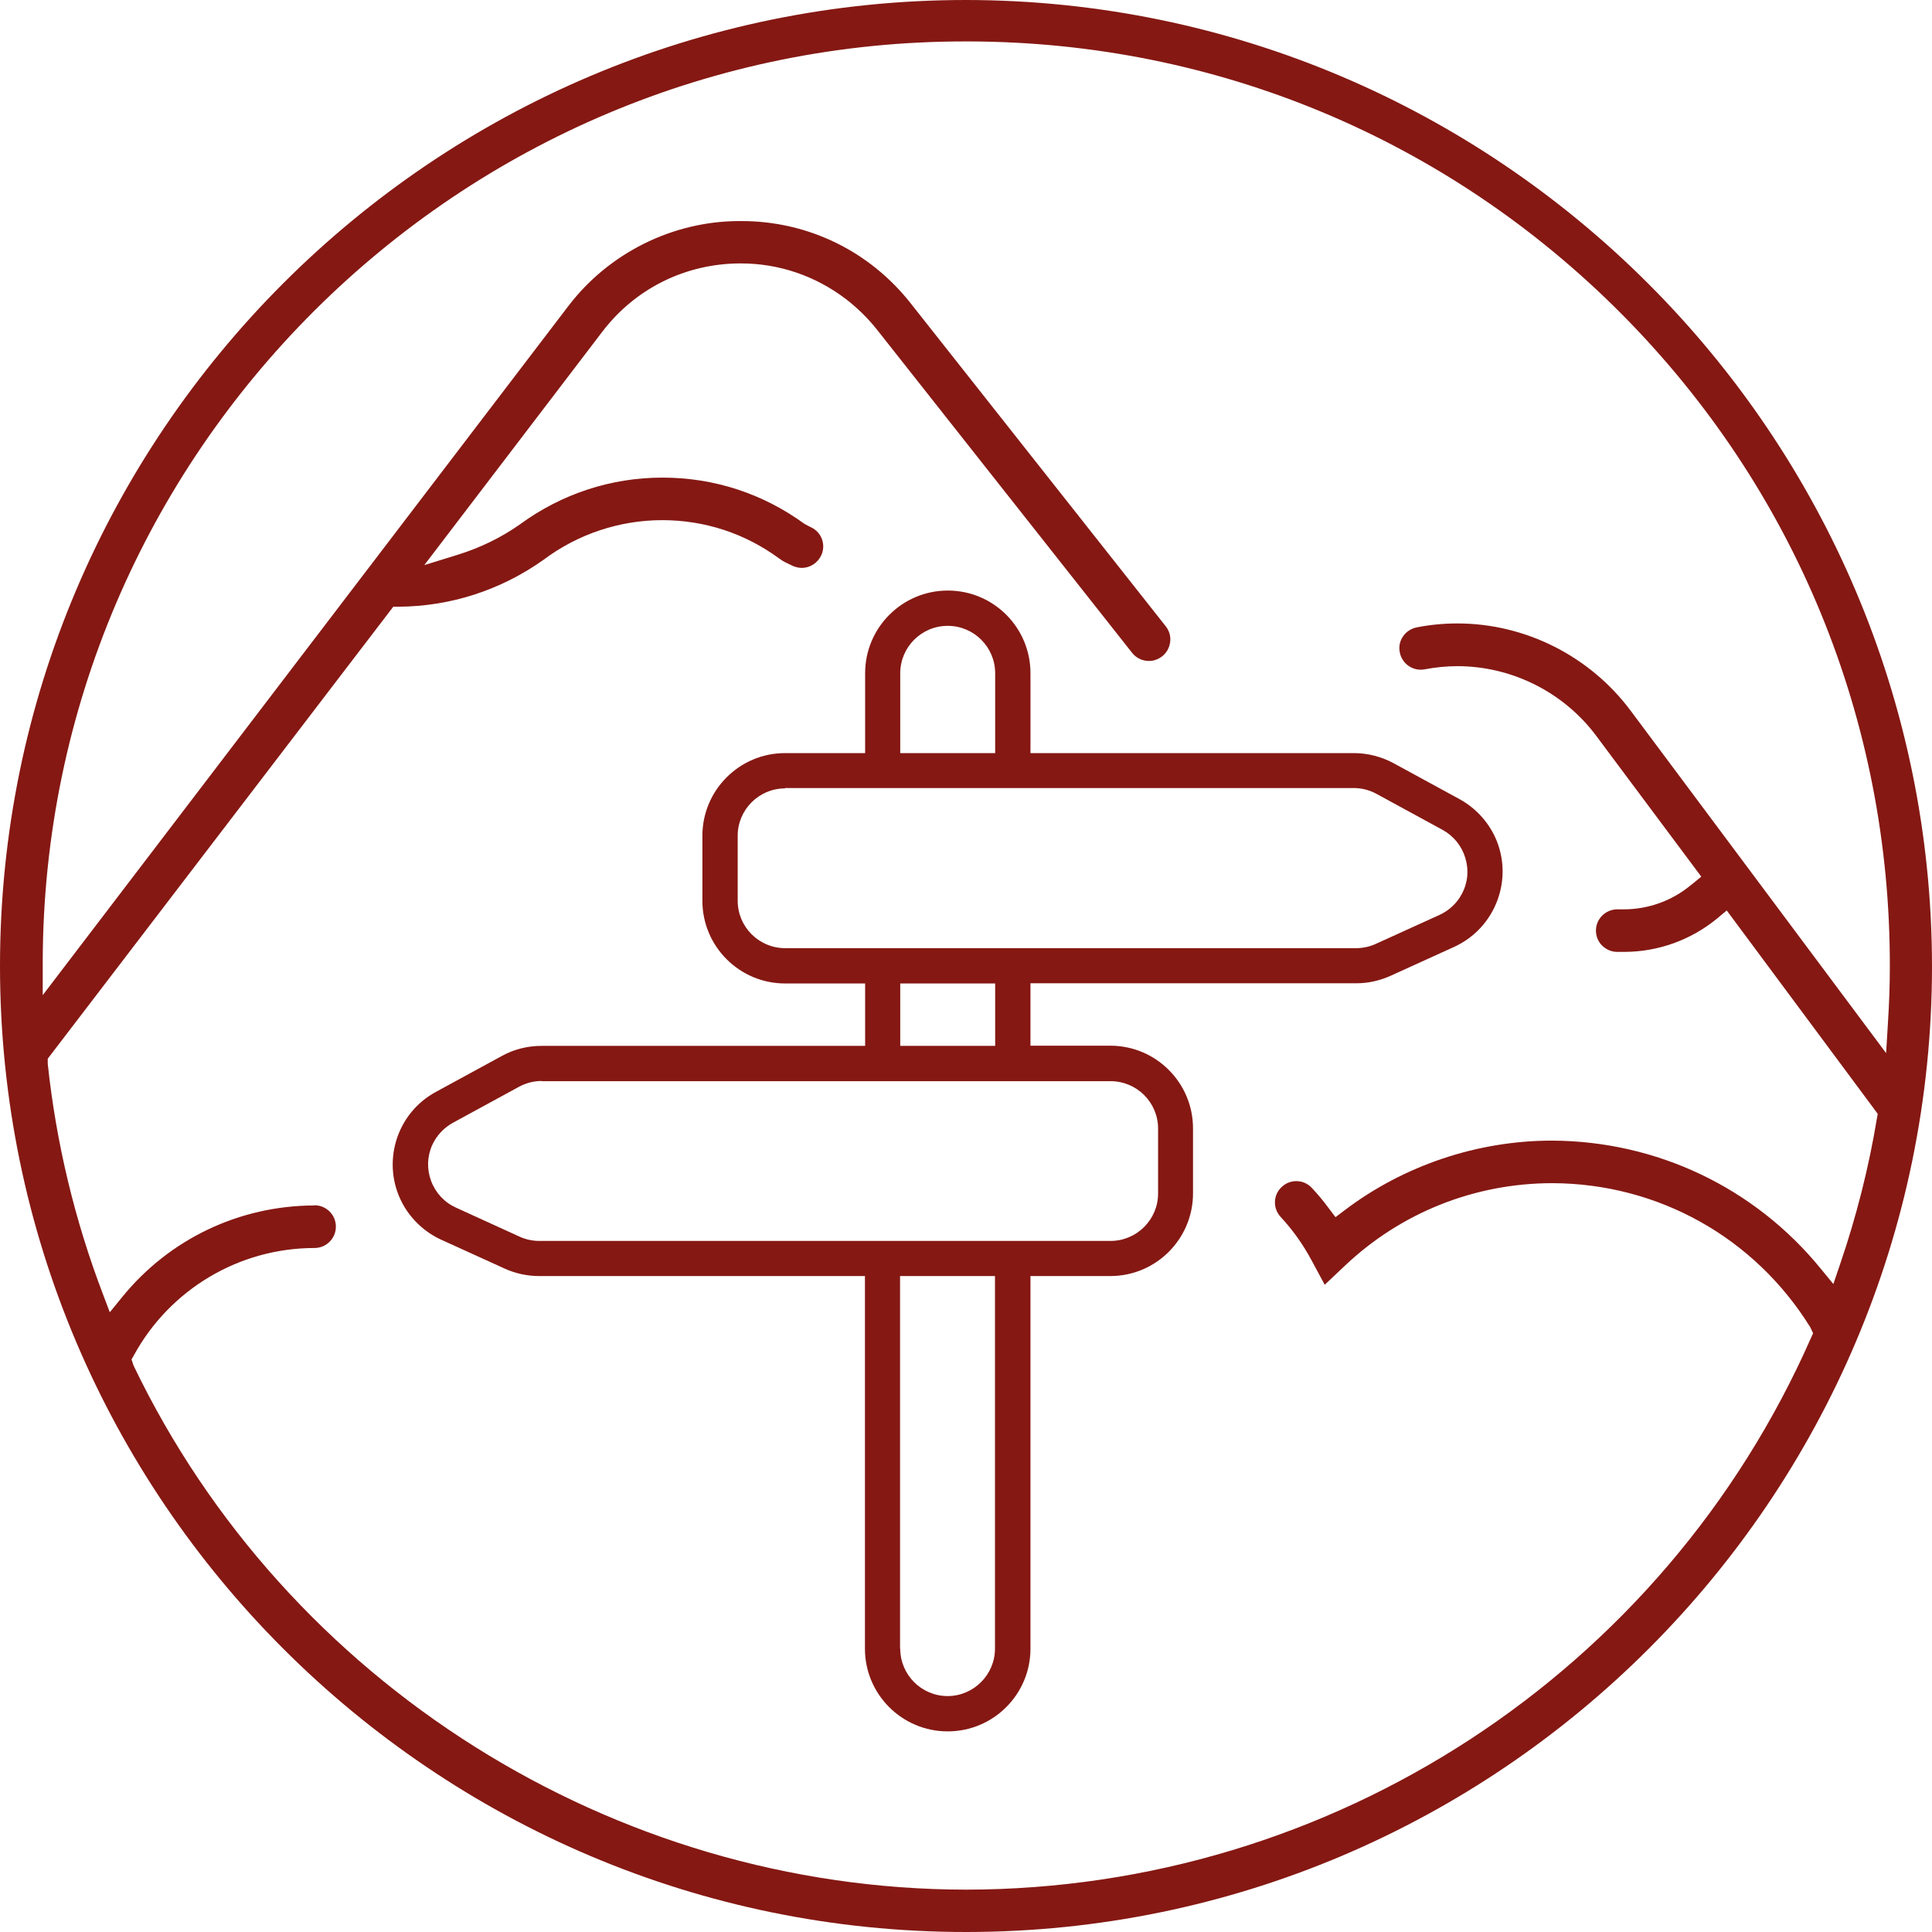
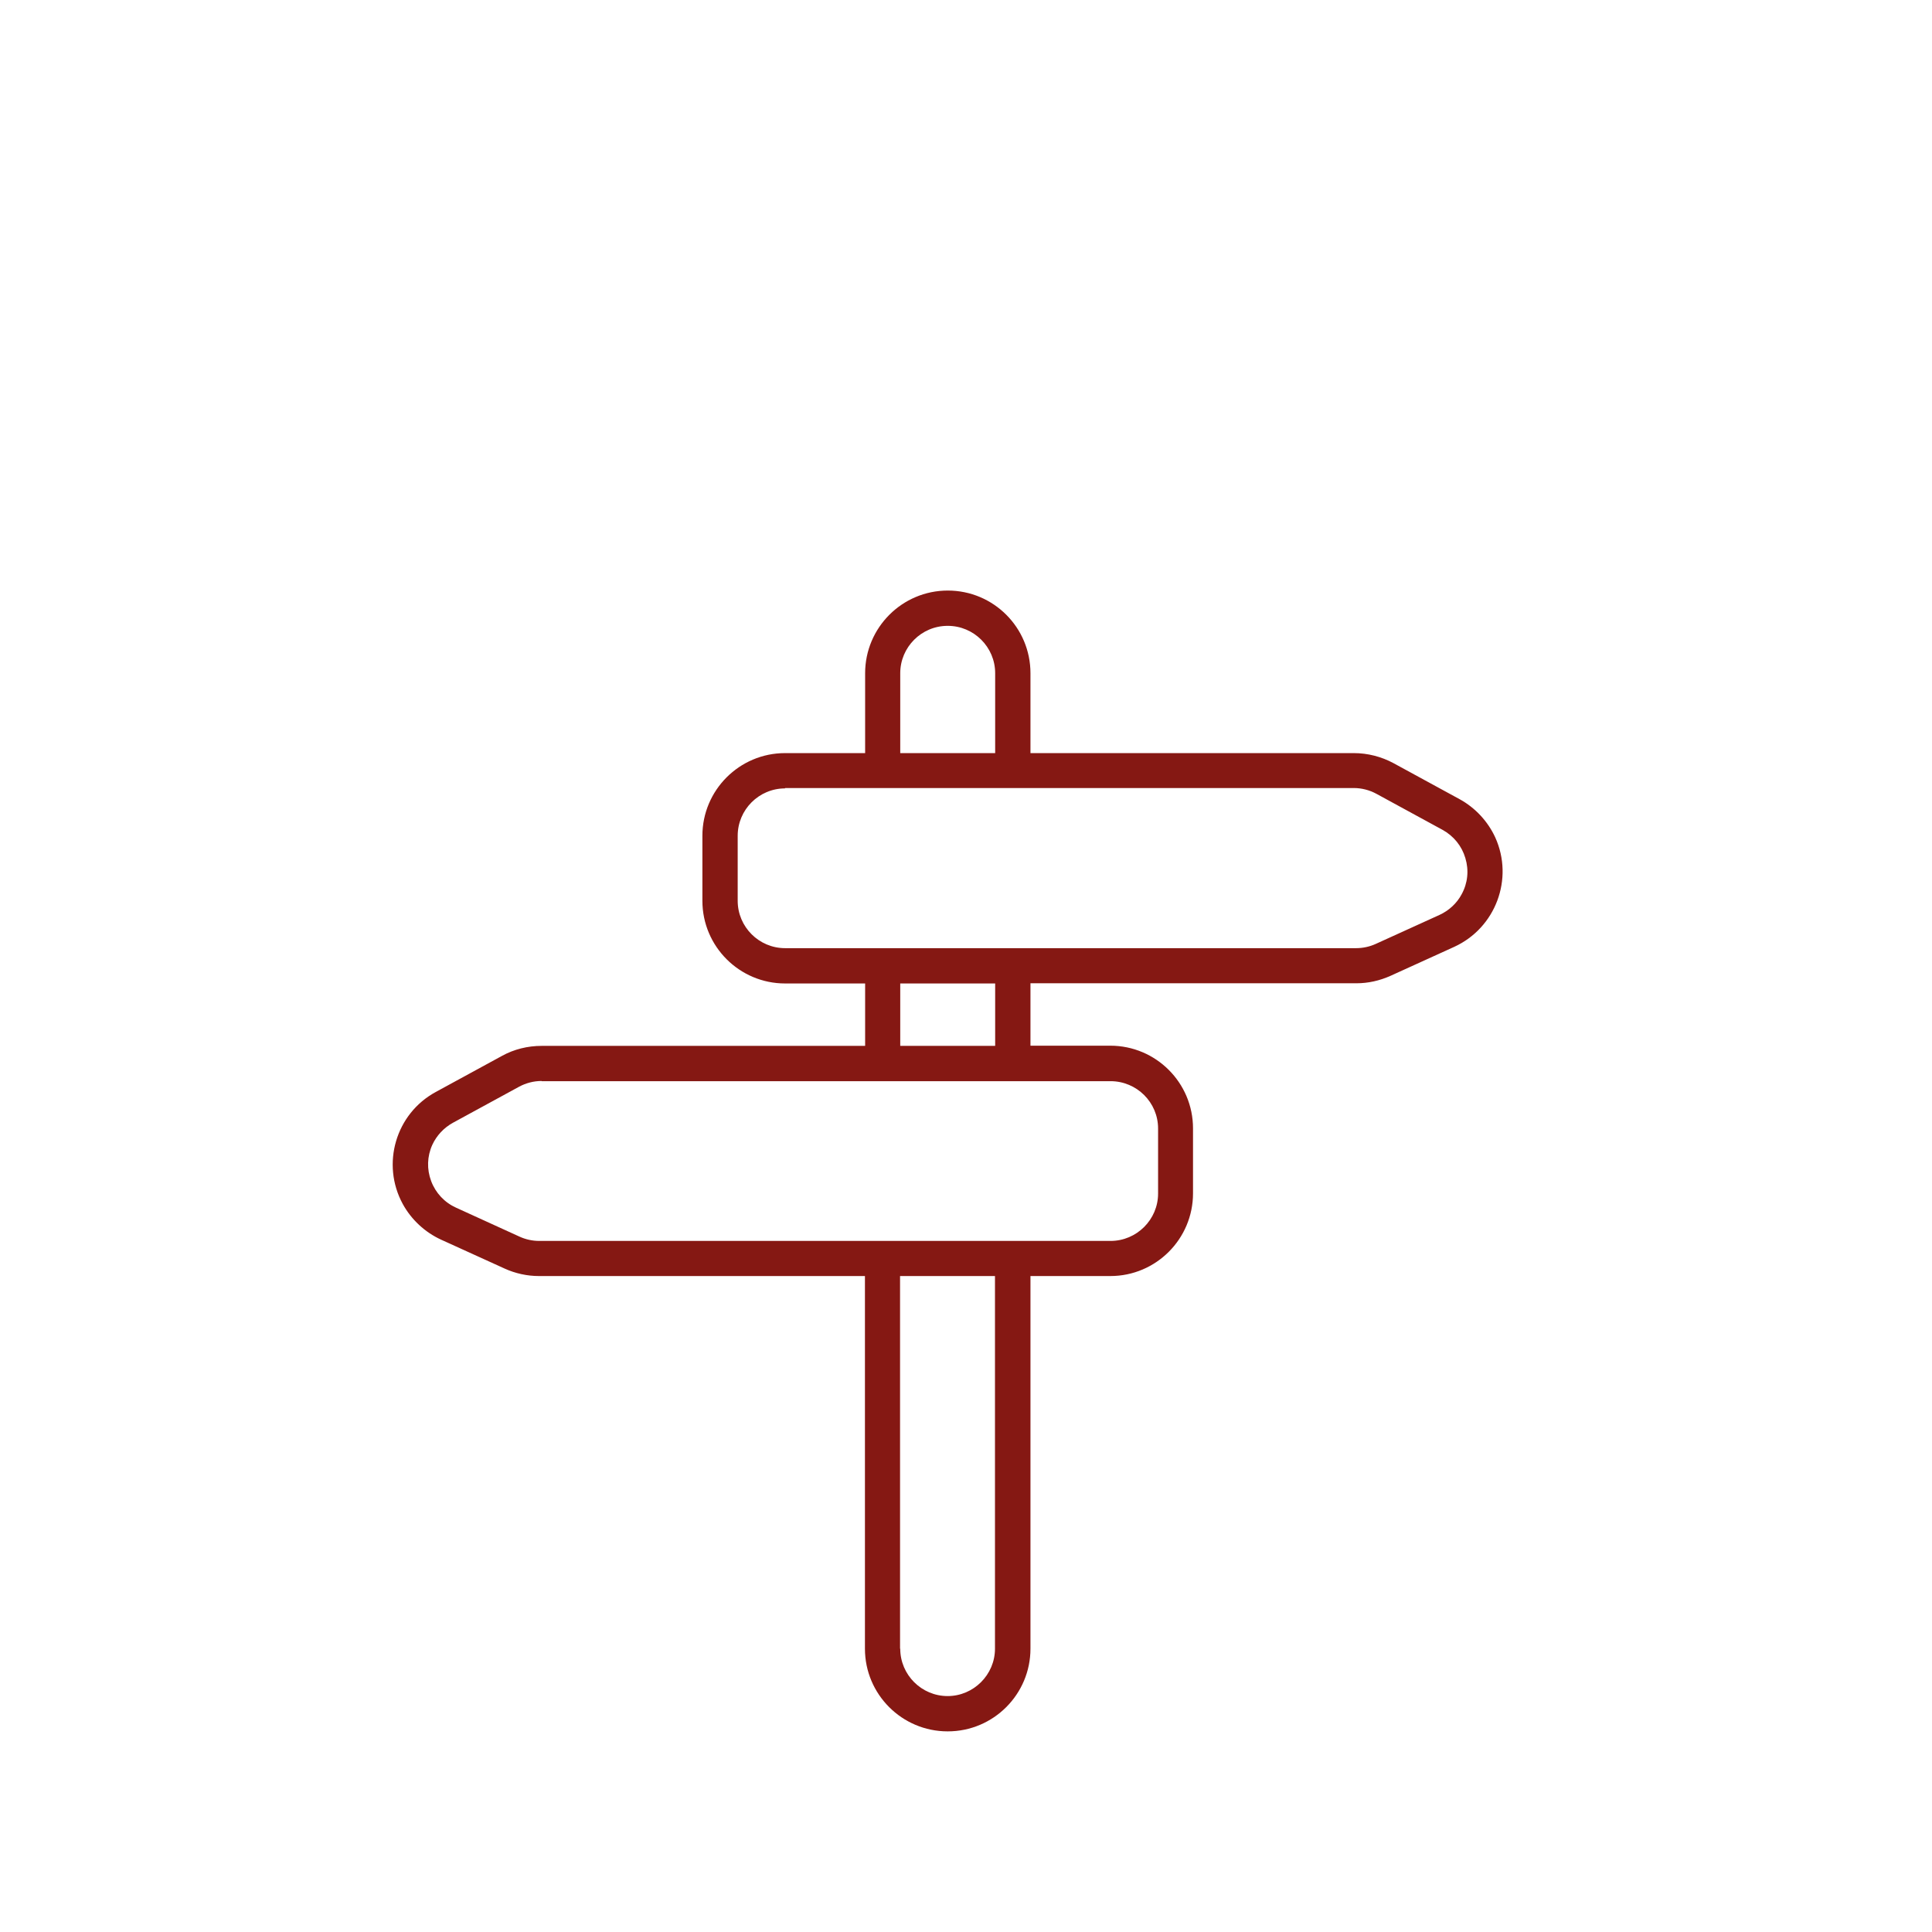
<svg xmlns="http://www.w3.org/2000/svg" id="Ebene_2" data-name="Ebene 2" viewBox="0 0 104 104" width="120" height="120">
  <defs>
    <style>
      .cls-1 {
        fill: #851813;
        stroke-width: 0px;
      }
    </style>
  </defs>
  <g id="Top-Ausflugsziele">
    <g>
-       <path class="cls-1" d="m52,104C23.33,104,0,80.67,0,52S23.33,0,52,0c28.64.03,51.97,23.36,52,52,0,28.67-23.33,52-52,52Zm-35.07-39.12c.63,0,1.15.51,1.15,1.15s-.52,1.15-1.15,1.15c-4.05,0-7.78,2.22-9.72,5.77l-.13.23.11.33c8.23,17.12,25.82,28.19,44.81,28.21,19.7-.02,37.55-11.68,45.49-29.71l.11-.24-.15-.32c-3-4.84-8.19-7.74-13.88-7.76-4.18,0-8.15,1.58-11.17,4.44l-1.09,1.03-.71-1.32c-.45-.84-1.01-1.63-1.66-2.33-.21-.23-.32-.52-.31-.82.01-.31.14-.59.37-.8.21-.2.49-.31.78-.31.32,0,.62.13.84.37.32.34.62.7.9,1.08l.37.49.49-.37c3.19-2.42,7.16-3.75,11.16-3.75,5.64.02,10.91,2.53,14.46,6.88l.69.84.35-1.03c.88-2.57,1.56-5.24,2-7.92l.04-.21-8.13-10.95-.49.41c-1.41,1.17-3.19,1.82-5.03,1.82h-.38c-.31,0-.59-.13-.81-.34-.22-.22-.33-.51-.33-.81,0-.63.52-1.14,1.15-1.14h.35c1.3,0,2.57-.45,3.58-1.28l.14-.11.45-.37-5.64-7.56c-1.75-2.36-4.55-3.77-7.49-3.77-.59,0-1.18.06-1.76.17-.07.01-.14.02-.21.02-.55,0-1.03-.39-1.13-.94-.06-.3,0-.61.18-.86.17-.25.44-.42.74-.48.72-.14,1.45-.21,2.18-.21,3.66,0,7.14,1.76,9.33,4.7l13.75,18.43.1-1.66c.07-1.1.1-2.07.1-2.98.03-13.27-5.11-25.77-14.47-35.18-9.37-9.41-21.84-14.61-35.11-14.64h-.12C24.66,2.18,2.36,24.42,2.3,51.77v1.8S30.59,16.48,30.59,16.48c2.17-2.85,5.6-4.57,9.19-4.58h.13c3.59,0,6.91,1.62,9.13,4.45l13.71,17.36c.19.24.28.54.24.85s-.19.58-.43.77c-.21.16-.45.25-.71.25-.36,0-.69-.16-.91-.44l-13.72-17.38c-.49-.62-1.05-1.17-1.67-1.65-1.65-1.26-3.61-1.93-5.68-1.93-2.95,0-5.67,1.34-7.45,3.68l-9.58,12.56,1.81-.56c1.19-.37,2.31-.91,3.32-1.62,2.25-1.65,4.91-2.53,7.69-2.53s5.4.86,7.63,2.48c.14.08.25.14.38.2.56.27.8.93.54,1.5-.19.41-.6.68-1.05.68-.16,0-.32-.04-.47-.1-.35-.16-.55-.27-.56-.28l-.22-.15c-1.82-1.33-3.98-2.04-6.26-2.04s-4.54.74-6.4,2.14c-2.3,1.63-5.01,2.51-7.83,2.52h-.25S2.57,56.99,2.57,56.99v.27c.45,4.24,1.45,8.42,2.97,12.4l.37.98.66-.81c2.54-3.13,6.31-4.93,10.35-4.94Z" />
      <path class="cls-1" d="m51.01,93.2c-2.45,0-4.45-1.99-4.45-4.45v-20.06h-17.55c-.63,0-1.27-.14-1.84-.4l-3.43-1.56c-.87-.4-1.6-1.08-2.06-1.92-1.17-2.15-.38-4.86,1.78-6.03l3.56-1.94c.65-.36,1.39-.54,2.13-.54h17.42v-3.36h-4.31c-2.45,0-4.45-1.99-4.45-4.45v-3.5c0-2.45,1.99-4.45,4.45-4.45h4.31v-4.3c0-2.45,1.99-4.45,4.45-4.45s4.45,1.99,4.45,4.45v4.3h17.41c.74,0,1.48.19,2.13.54l3.56,1.94c.84.46,1.52,1.19,1.92,2.06,1.01,2.23.02,4.87-2.21,5.89l-3.43,1.56c-.58.26-1.2.4-1.83.4h-17.55v3.36h4.3c2.45,0,4.45,1.99,4.45,4.45v3.5c0,2.45-1.99,4.45-4.45,4.45h-4.3v20.06c0,2.45-1.99,4.45-4.45,4.45Zm-2.55-4.45c0,1.41,1.15,2.55,2.55,2.55s2.55-1.15,2.55-2.55v-20.06h-5.11v20.06Zm-19.31-30.56c-.42,0-.84.11-1.21.31l-3.56,1.94c-.49.27-.88.69-1.11,1.19-.28.62-.3,1.31-.06,1.95.24.64.72,1.15,1.34,1.43l3.42,1.56c.33.15.69.23,1.06.23h30.75c1.41,0,2.56-1.15,2.56-2.55v-3.5c0-1.41-1.15-2.55-2.56-2.55h-30.62Zm19.31-1.89h5.11v-3.36h-5.11v3.36Zm-6.2-13.86c-1.41,0-2.55,1.15-2.55,2.55v3.5c0,1.41,1.15,2.55,2.55,2.55h30.74c.37,0,.73-.08,1.06-.23l3.43-1.56c.5-.23.93-.62,1.19-1.11.33-.6.4-1.29.2-1.95-.19-.65-.63-1.19-1.23-1.52l-3.56-1.94c-.37-.2-.79-.31-1.22-.31h-30.61Zm8.75-8.75c-1.41,0-2.55,1.15-2.55,2.55v4.3h5.11v-4.3c0-1.41-1.15-2.55-2.55-2.55Z" />
    </g>
  </g>
</svg>